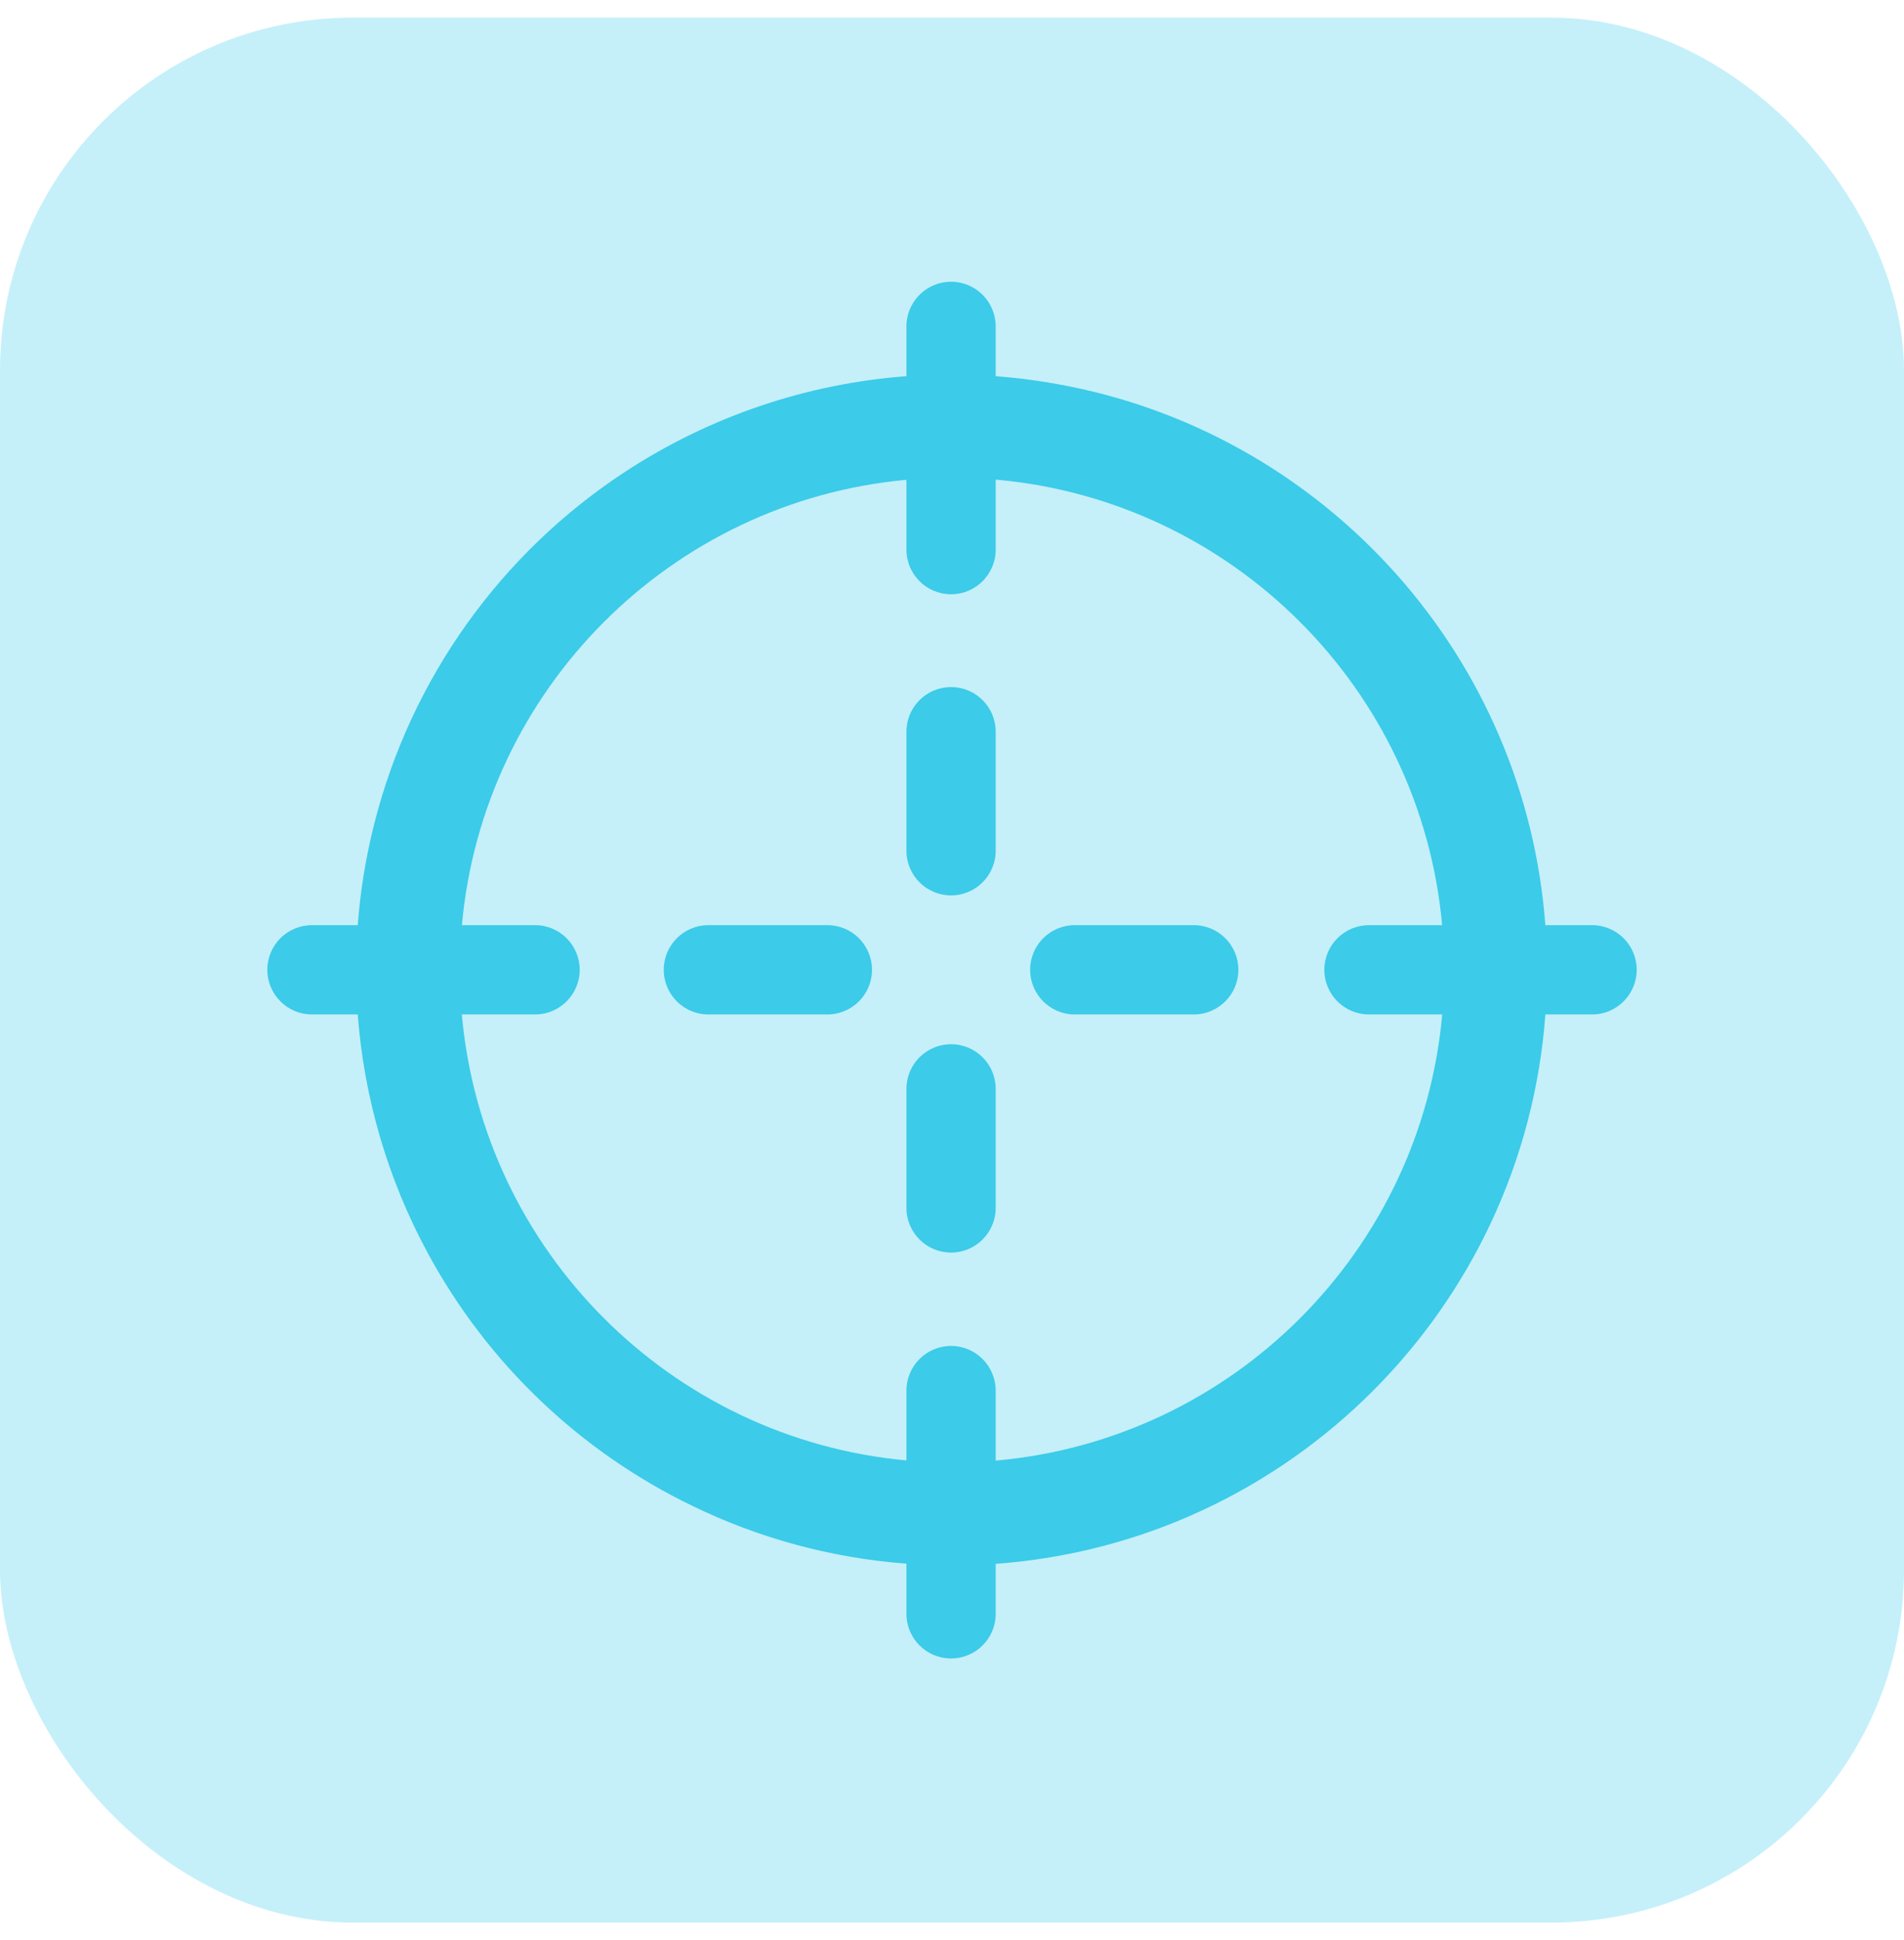
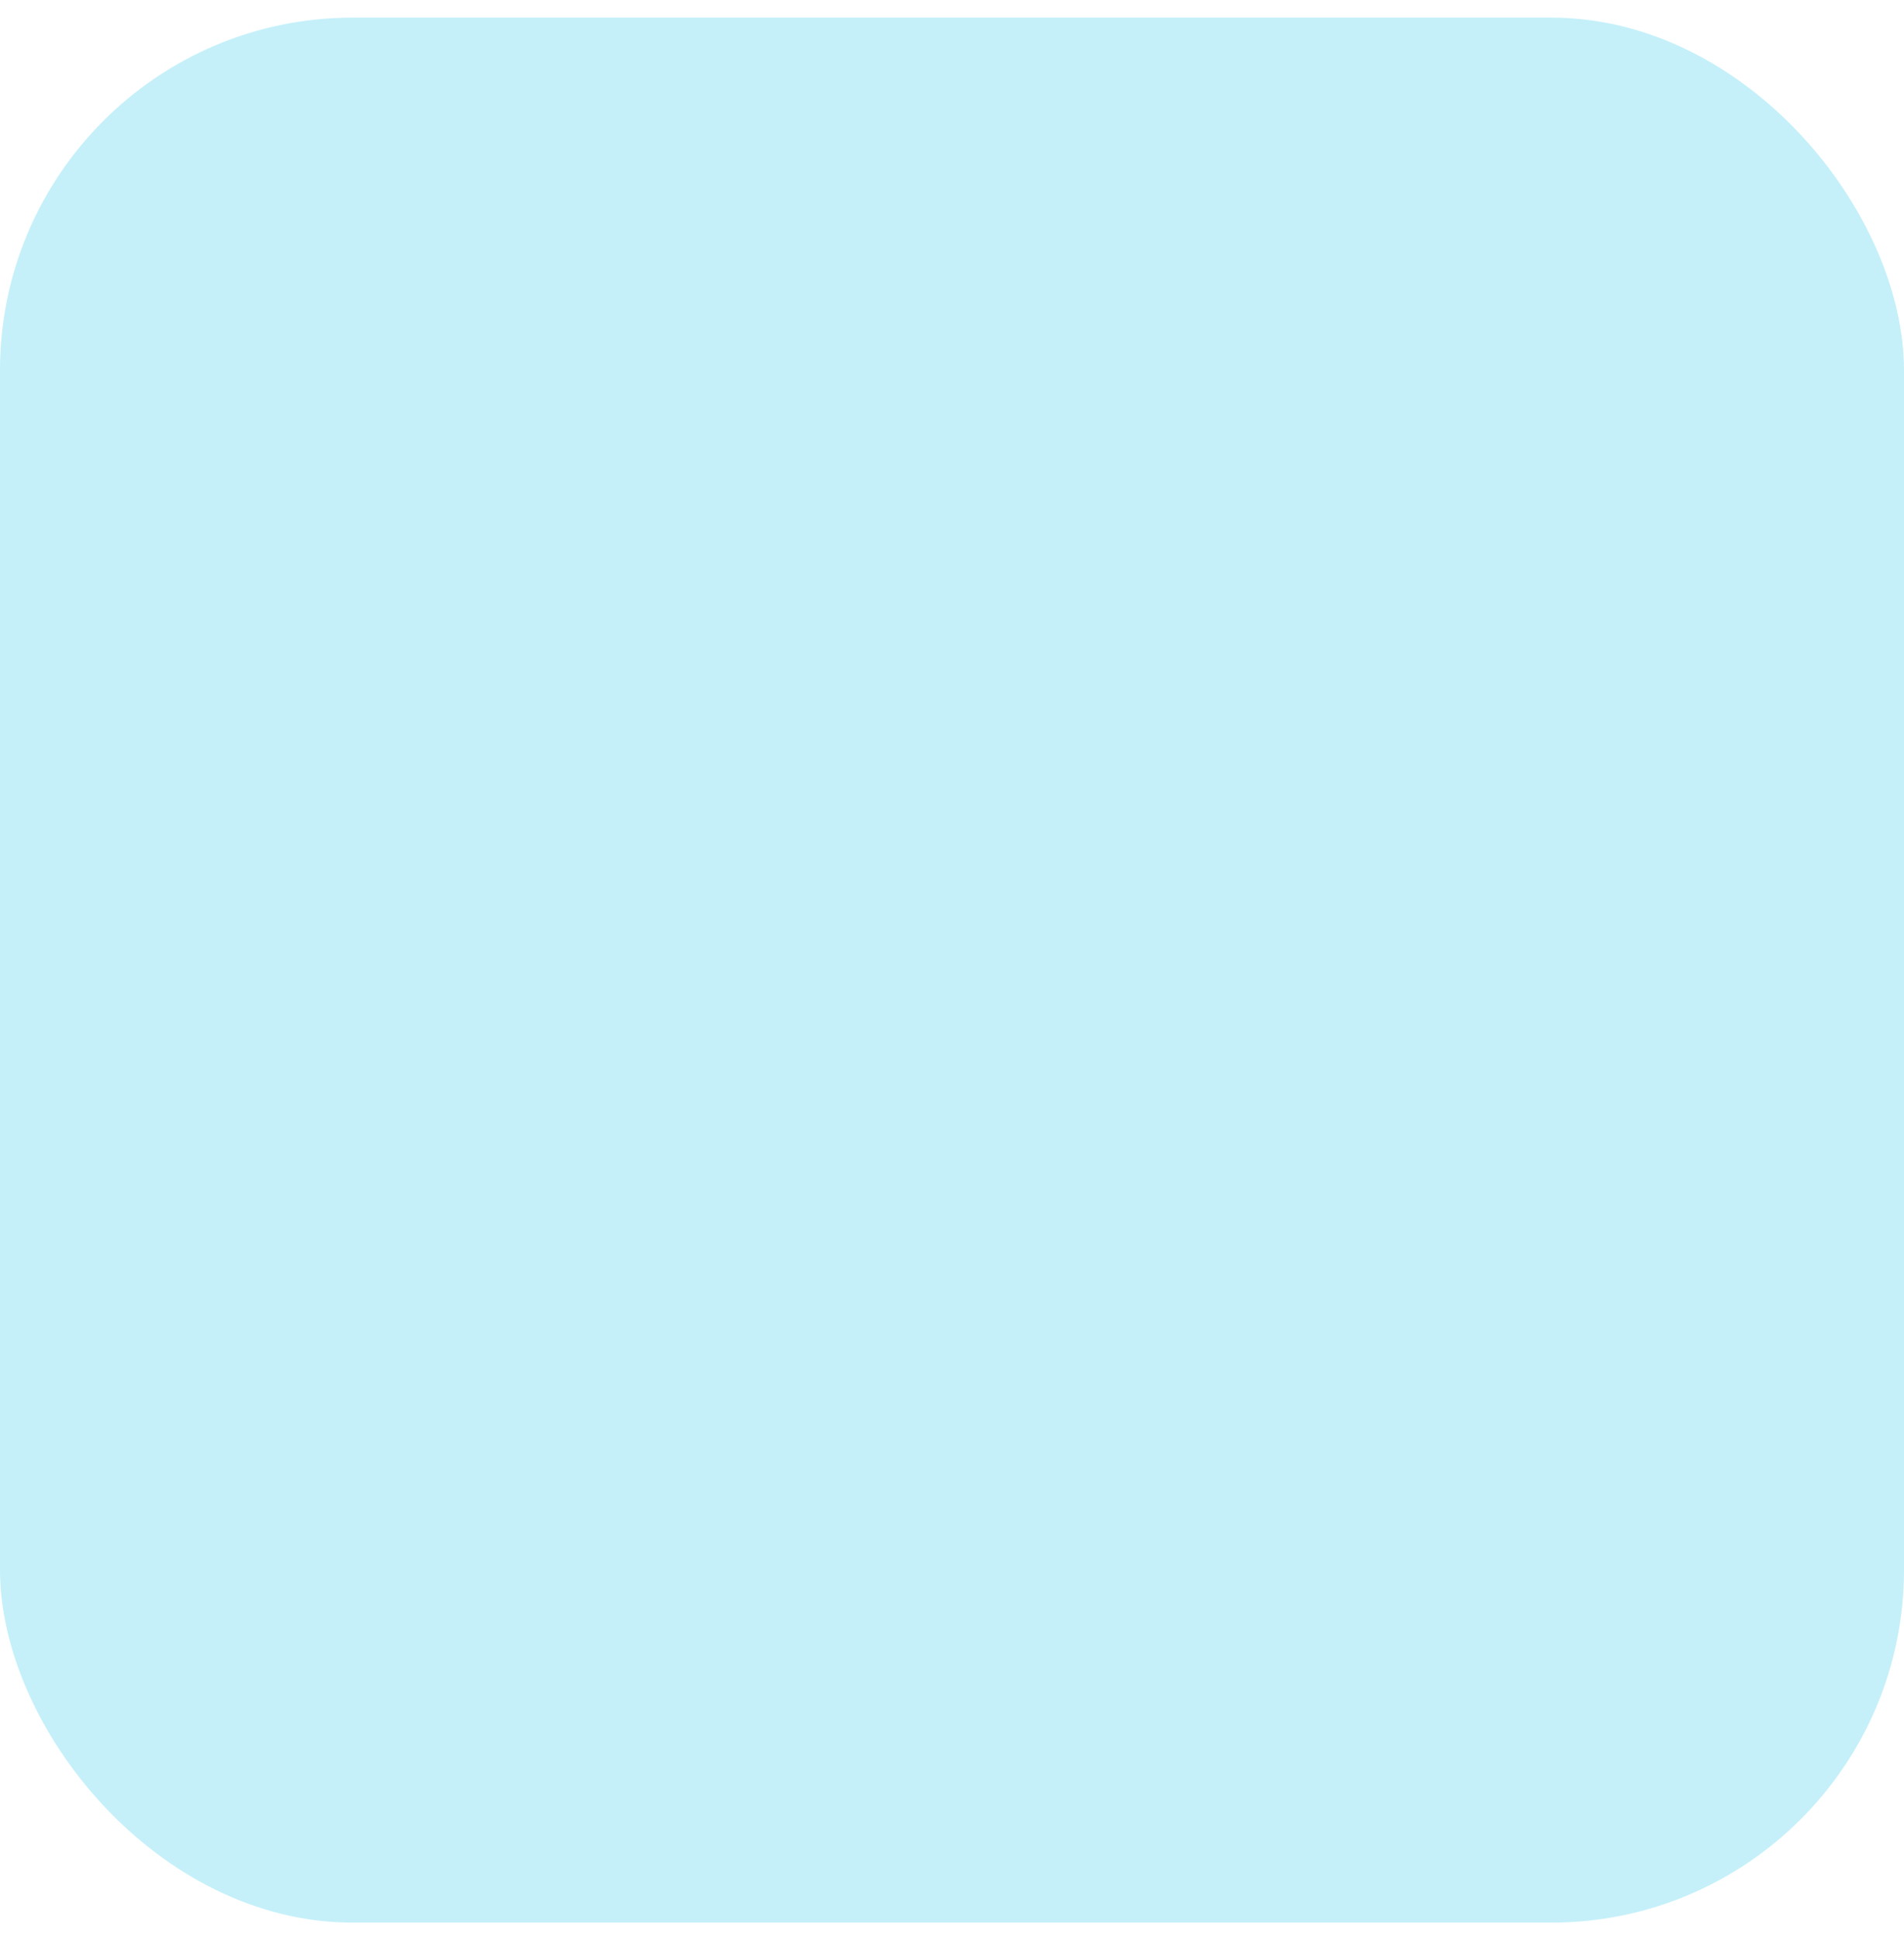
<svg xmlns="http://www.w3.org/2000/svg" width="54" height="55" viewBox="0 0 54 55" fill="none">
  <rect y="0.5" width="54" height="54" rx="10" fill="#3CCBE9" fill-opacity="0.3" />
-   <path fill-rule="evenodd" clip-rule="evenodd" d="M26.973 7.987C27.672 7.987 28.239 8.553 28.239 9.252V10.664C28.743 10.701 29.246 10.762 29.748 10.846C29.951 10.88 30.153 10.917 30.355 10.958C37.663 12.432 43.261 18.628 43.828 26.226H45.153C45.852 26.226 46.419 26.792 46.419 27.491C46.419 28.19 45.852 28.757 45.153 28.757H43.829C43.217 37.081 36.566 43.726 28.239 44.33V45.748C28.239 46.447 27.672 47.013 26.973 47.013C26.274 47.013 25.708 46.447 25.708 45.748V44.326C23.547 44.163 21.499 43.592 19.642 42.69C16.465 41.158 13.831 38.659 12.135 35.527C10.992 33.418 10.323 31.109 10.146 28.757H8.847C8.148 28.757 7.582 28.19 7.582 27.491C7.582 26.792 8.148 26.226 8.847 26.226H10.146C10.218 25.262 10.374 24.301 10.614 23.353C11.652 19.247 14.196 15.683 17.741 13.366C20.144 11.795 22.888 10.876 25.708 10.664V9.252C25.708 8.553 26.274 7.987 26.973 7.987ZM13.098 28.757C13.695 35.451 19.018 40.785 25.708 41.399V39.42C25.708 38.721 26.274 38.154 26.973 38.154C27.672 38.154 28.239 38.721 28.239 39.42V41.404C34.954 40.814 40.304 35.469 40.903 28.757H38.825C38.126 28.757 37.56 28.19 37.56 27.491C37.56 26.792 38.126 26.226 38.825 26.226H40.901C40.295 19.522 34.948 14.186 28.239 13.596V15.58C28.239 16.279 27.672 16.846 26.973 16.846C26.274 16.846 25.708 16.279 25.708 15.58V13.601C19.024 14.214 13.705 19.54 13.1 26.226H15.175C15.874 26.226 16.441 26.792 16.441 27.491C16.441 28.19 15.874 28.757 15.175 28.757H13.098ZM28.239 20.741C28.239 20.042 27.672 19.476 26.973 19.476C26.274 19.476 25.708 20.042 25.708 20.741V24.116C25.708 24.815 26.274 25.382 26.973 25.382C27.672 25.382 28.239 24.815 28.239 24.116V20.741ZM28.239 30.866C28.239 30.167 27.672 29.601 26.973 29.601C26.274 29.601 25.708 30.167 25.708 30.866V34.241C25.708 34.94 26.274 35.507 26.973 35.507C27.672 35.507 28.239 34.94 28.239 34.241V30.866ZM35.122 27.491C35.122 28.19 34.555 28.757 33.856 28.757H30.481C29.782 28.757 29.216 28.19 29.216 27.491C29.216 26.792 29.782 26.226 30.481 26.226H33.856C34.555 26.226 35.122 26.792 35.122 27.491ZM23.465 28.757C24.164 28.757 24.731 28.19 24.731 27.491C24.731 26.792 24.164 26.226 23.465 26.226H20.09C19.391 26.226 18.825 26.792 18.825 27.491C18.825 28.19 19.391 28.757 20.09 28.757H23.465Z" fill="#3CCBE9" />
</svg>